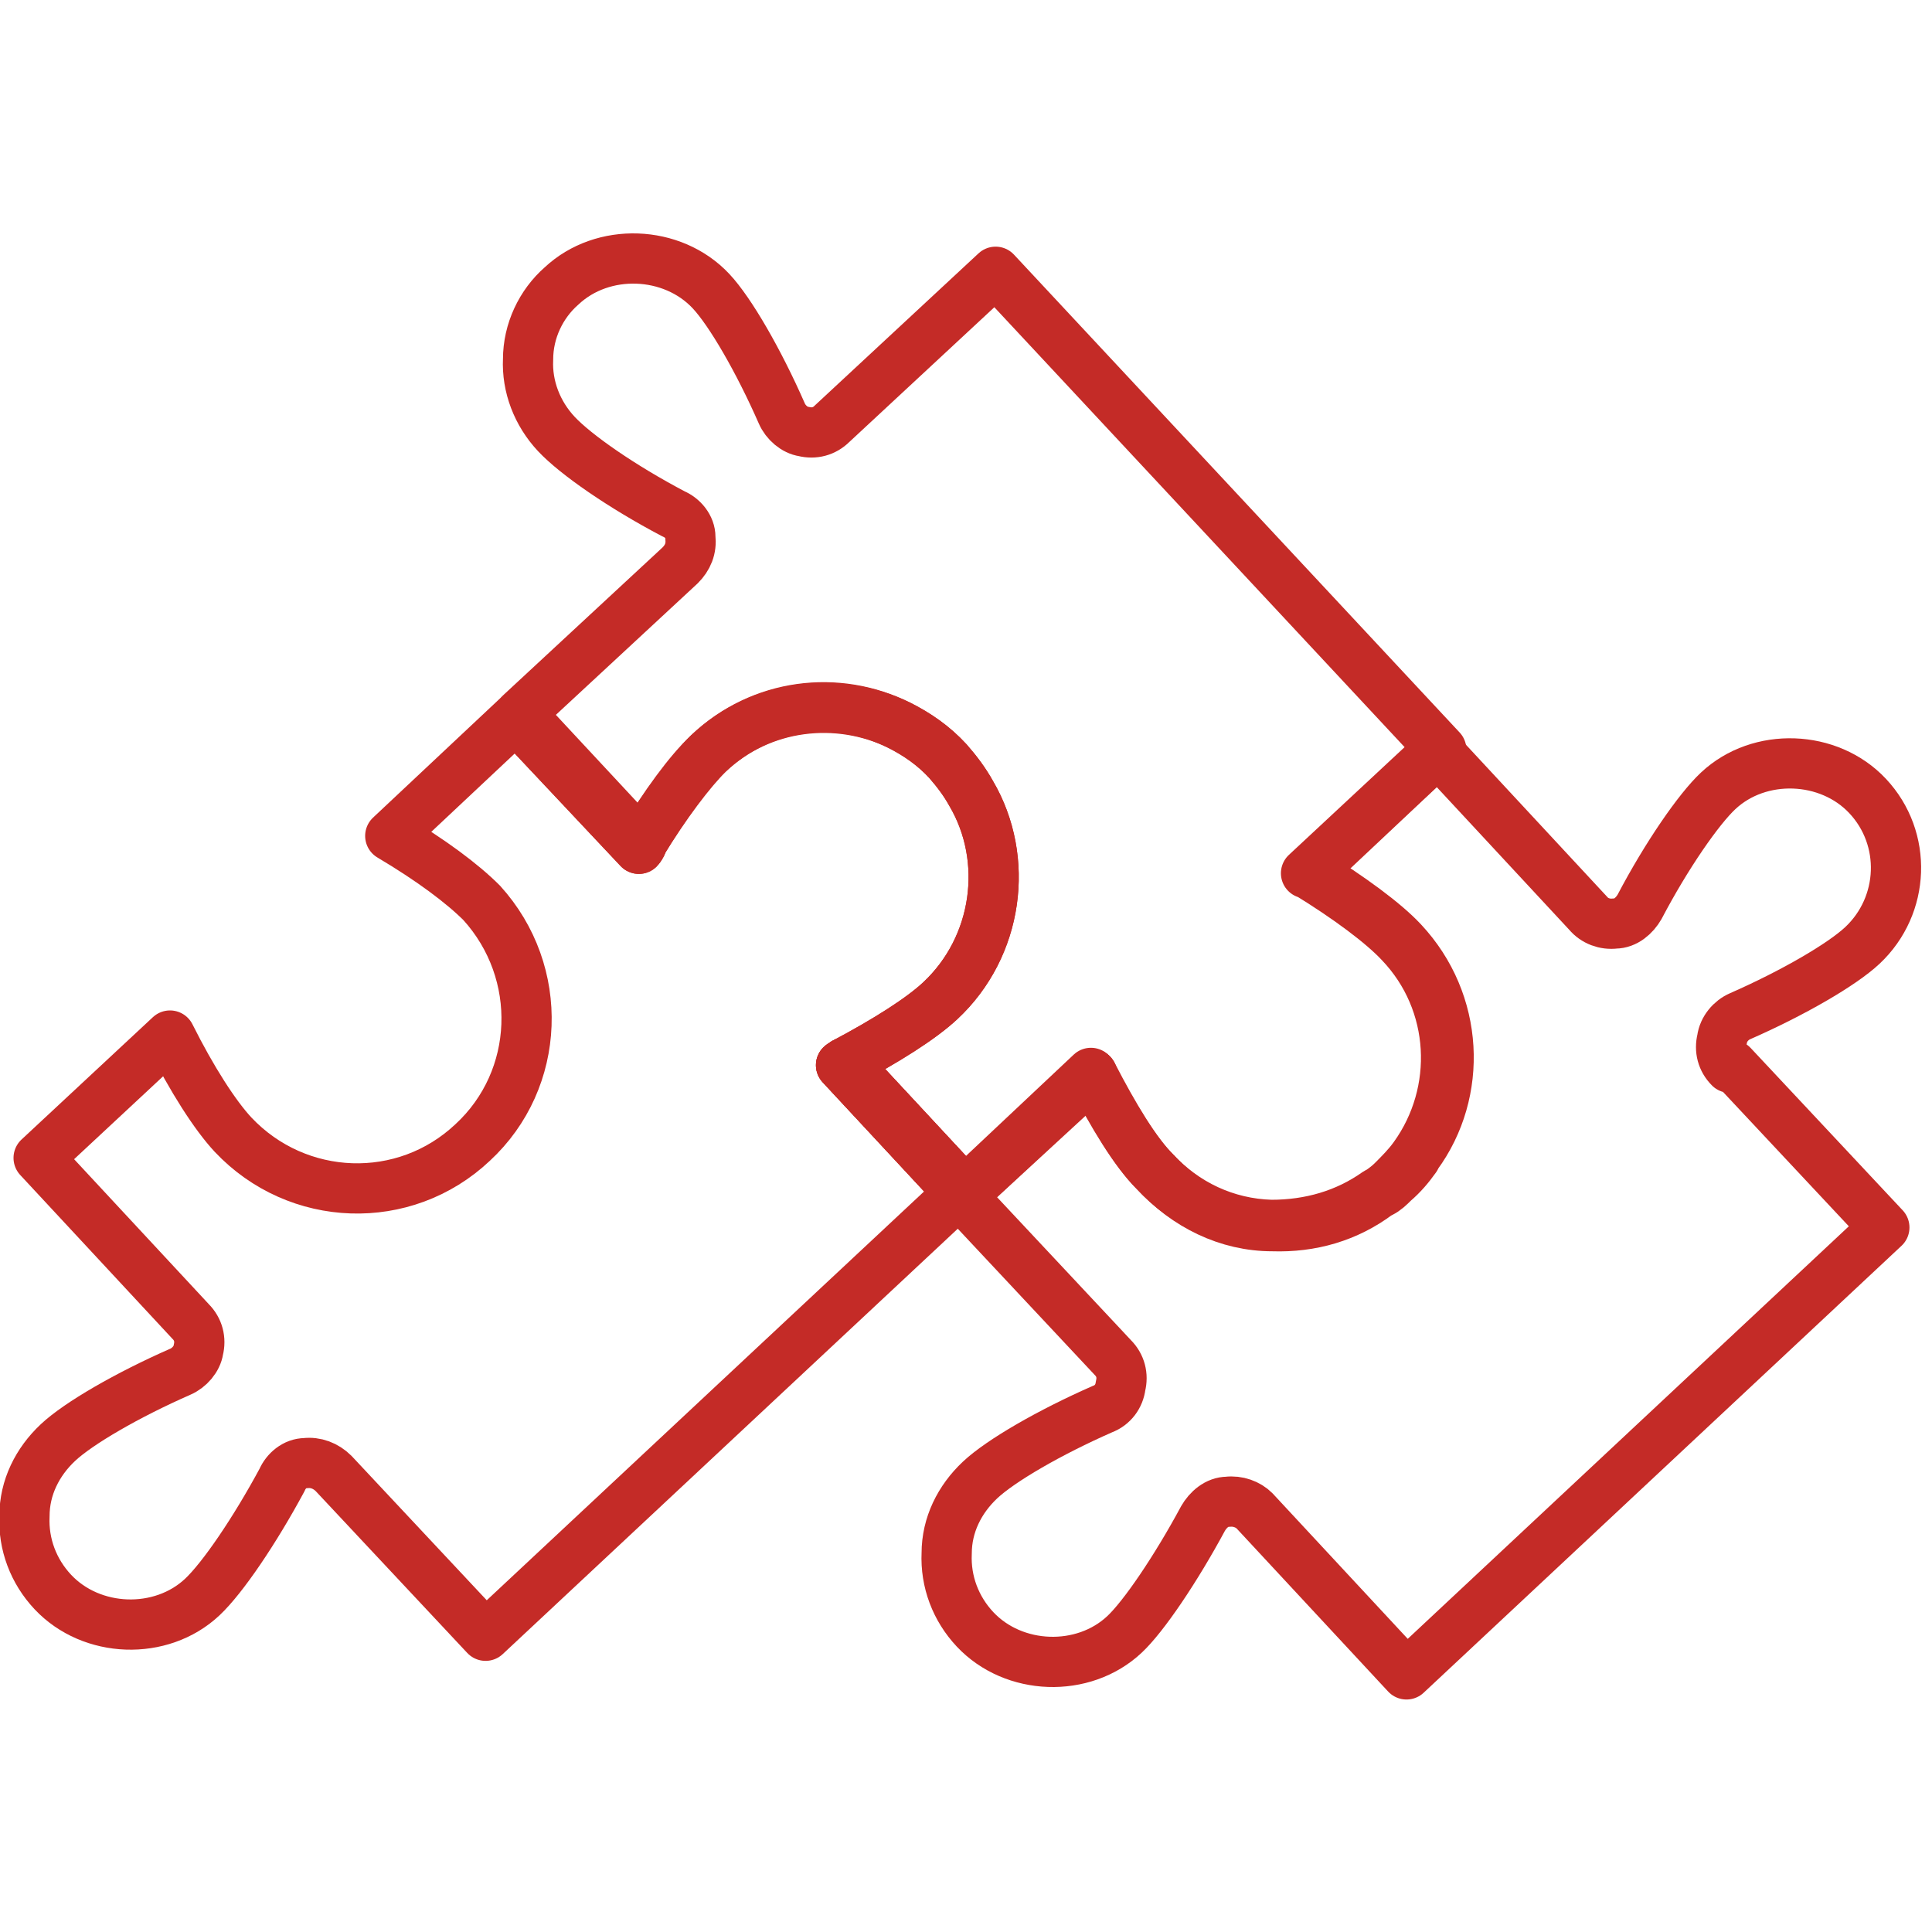
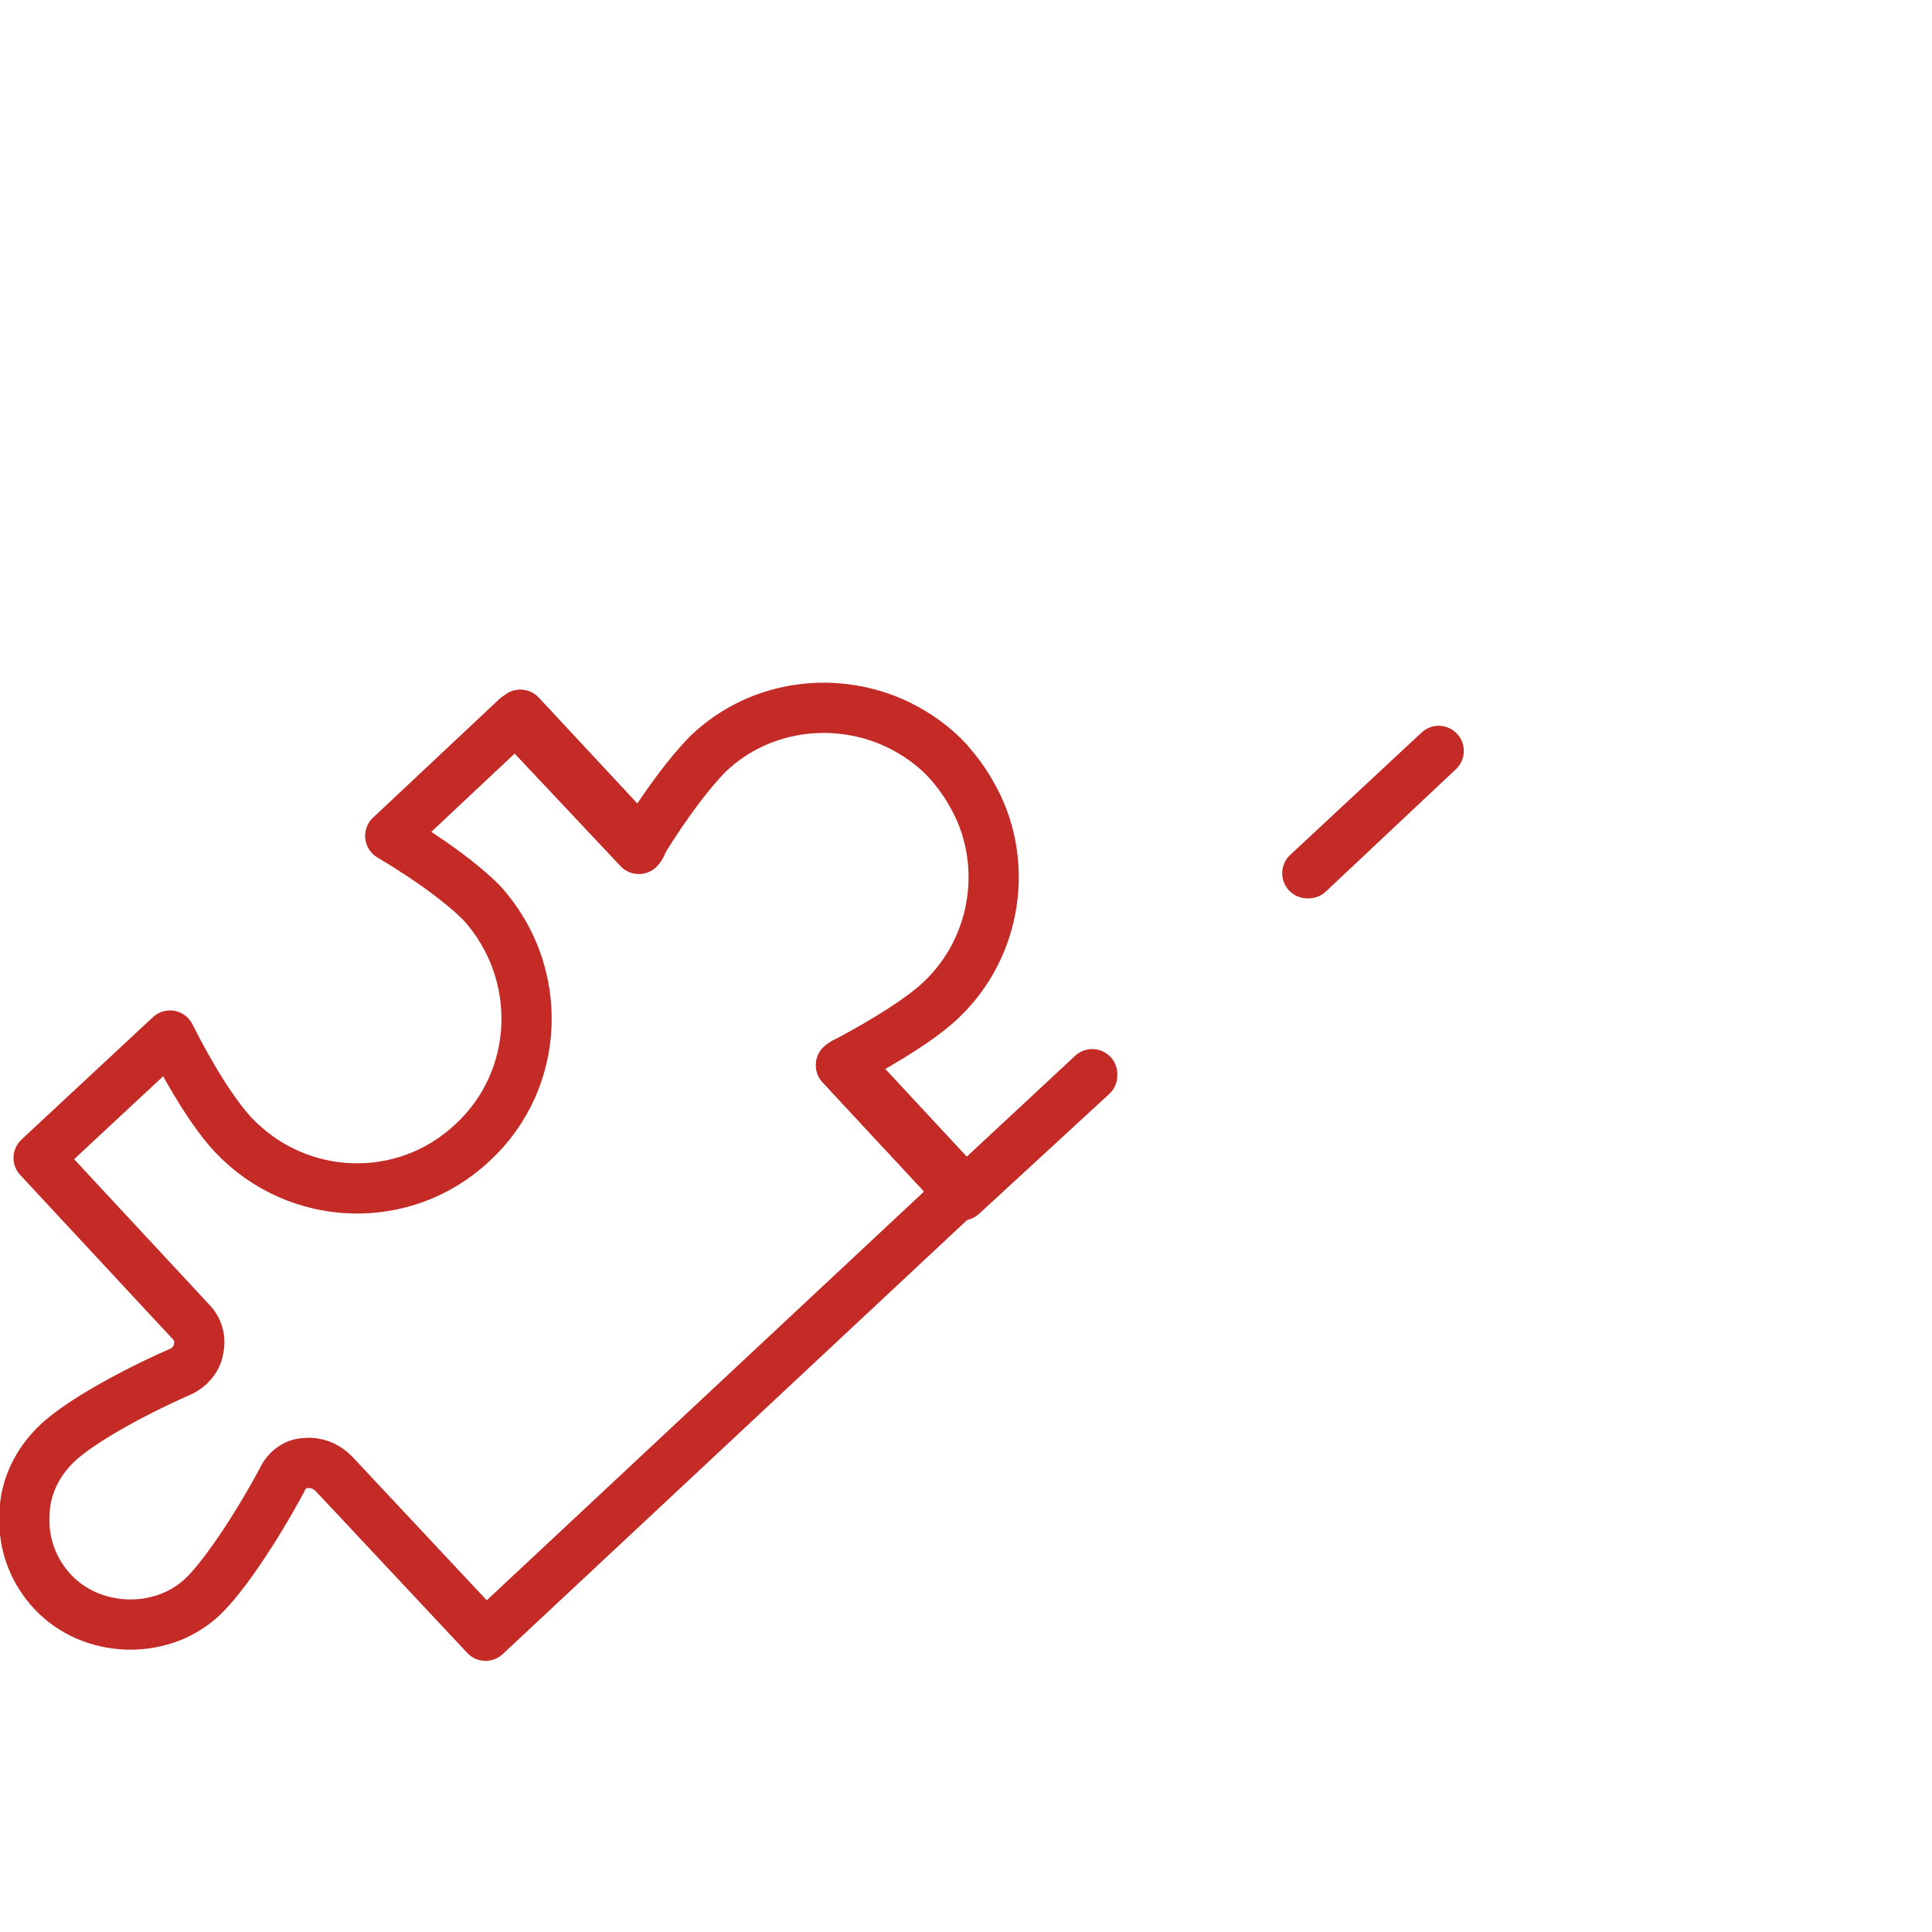
<svg xmlns="http://www.w3.org/2000/svg" id="Layer_1" width="150" height="150" version="1.1" viewBox="0 0 150 150">
  <defs>
    <style>
      .st0 {
        fill: none;
        stroke: #c42b27;
        stroke-linecap: round;
        stroke-linejoin: round;
        stroke-width: 3.9px;
      }
    </style>
  </defs>
-   <path class="st0" d="M134.5,82.7l11.8,12.6-37.1,34.7-11.8-12.7c-.5-.5-1.3-.8-2.1-.7-.8,0-1.5.6-1.9,1.3-2.1,3.9-4.6,7.6-6.1,9-3.2,3-8.6,2.8-11.6-.4-1.5-1.6-2.3-3.7-2.2-5.9,0-2.2,1-4.2,2.6-5.7,1.6-1.5,5.4-3.7,9.5-5.5.8-.3,1.3-1,1.4-1.8.2-.8,0-1.6-.6-2.2l-11.8-12.6h0c0,0,10.1-9.5,10.1-9.5,0,0,0,0,0,0,1.7,3.3,3.4,6.1,4.9,7.6,2.4,2.6,5.6,4.1,9.1,4.2,3,0,5.8-.8,8.2-2.5,0,0,0,0,0,0,0,0,0,0,0,0,0,0,0,0,.2-.1.3-.2.7-.5,1-.8.6-.6,1.2-1.2,1.7-1.9,0,0,0,0,0,0,3.6-5,3.3-12-1.1-16.6-1.4-1.5-4.1-3.5-7.2-5.4,0,0,0,0-.1,0l10.2-9.5h0c0,0,11.7,12.6,11.7,12.6.5.6,1.3.9,2.1.8.8,0,1.5-.6,1.9-1.3,2.1-4,4.6-7.6,6.1-9,3.2-3,8.6-2.8,11.6.4,3.1,3.3,2.9,8.5-.4,11.6-1.6,1.5-5.4,3.7-9.5,5.5-.7.3-1.3,1-1.4,1.8-.2.8,0,1.6.6,2.2Z" />
  <path class="st0" d="M65.3,82.7l9.2,9.9-36.8,34.4-11.8-12.6c-.6-.6-1.4-.9-2.2-.8-.8,0-1.5.6-1.8,1.3-2.1,3.9-4.6,7.6-6.2,9.1-3.2,3-8.6,2.8-11.6-.4-1.5-1.6-2.3-3.7-2.2-5.9,0-2.2,1-4.2,2.6-5.7,1.6-1.5,5.4-3.7,9.5-5.5.7-.3,1.3-1,1.4-1.7.2-.8,0-1.6-.6-2.2l-11.8-12.7,10.2-9.5c1.7,3.4,3.5,6.2,4.9,7.7,5,5.3,13.3,5.6,18.6.6,5.3-4.9,5.6-13.2.7-18.6-1.5-1.5-3.9-3.3-7.1-5.2l9.8-9.2,9.5,10.1c0,0,.1-.2.2-.3,1.9-3.1,3.8-5.6,5.2-7,4.1-3.9,10.1-4.5,14.8-2.2,1.4.7,2.7,1.6,3.8,2.8.7.8,1.3,1.6,1.8,2.5,3,5.1,2.1,11.9-2.4,16.1-1.5,1.4-4.2,3.1-7.4,4.8,0,0-.2.1-.3.2Z" />
  <path class="st0" d="M49.8,65.6c0,0-.1.2-.2.3l-9.5-10.1.3-.3,9.4,10.1Z" />
  <path class="st0" d="M74.8,92.4l-.3.2-9.2-9.9c0,0,.2-.1.3-.2l9.2,9.9Z" />
  <path class="st0" d="M49.8,65.6c0,0-.1.2-.2.3l-9.5-10.1.3-.3,9.4,10.1Z" />
  <path class="st0" d="M74.8,92.4l-.3.2-9.2-9.9c0,0,.2-.1.3-.2l9.2,9.9Z" />
  <path class="st0" d="M84.8,83.5l-10.1,9.3h0c0,0,10.1-9.4,10.1-9.4,0,0,0,0,0,0Z" />
-   <path class="st0" d="M109.9,89.9s0,0,0,0c-.5.7-1,1.3-1.7,1.9-.3.3-.6.6-1,.8,0,0,0,0-.2.1,0,0,0,0,0,0,0,0,0,0,0,0-2.4,1.8-5.2,2.6-8.2,2.5-3.5,0-6.7-1.6-9.1-4.2-1.5-1.5-3.2-4.3-4.9-7.6,0,0,0,0,0,0l-10.1,9.4-.2-.2.3-.2-9.2-9.9c3.2-1.7,5.9-3.4,7.4-4.8,4.5-4.2,5.4-11,2.4-16.1-.5-.9-1.1-1.7-1.8-2.5-1.1-1.2-2.4-2.1-3.8-2.8-4.8-2.4-10.7-1.7-14.8,2.2-1.5,1.4-3.4,4-5.2,7l-9.4-10.1,12.4-11.5c.6-.6.9-1.3.8-2.2,0-.8-.6-1.5-1.3-1.8-4-2.1-7.6-4.6-9.1-6.2-1.5-1.6-2.3-3.7-2.2-5.8,0-2.2,1-4.3,2.6-5.7,3.2-3,8.6-2.8,11.6.4,1.5,1.6,3.7,5.4,5.5,9.5.3.7,1,1.3,1.7,1.4.8.2,1.6,0,2.2-.6l12.7-11.8,34.6,37.1h-.1c0,0,0,0,0,0l-10.2,9.5s0,0,.1,0c3.2,2,5.8,3.9,7.2,5.4,4.4,4.7,4.7,11.7,1.1,16.6Z" />
  <path class="st0" d="M111.7,58.3l-10.1,9.5s0,0-.1,0l10.2-9.5h0Z" />
</svg>